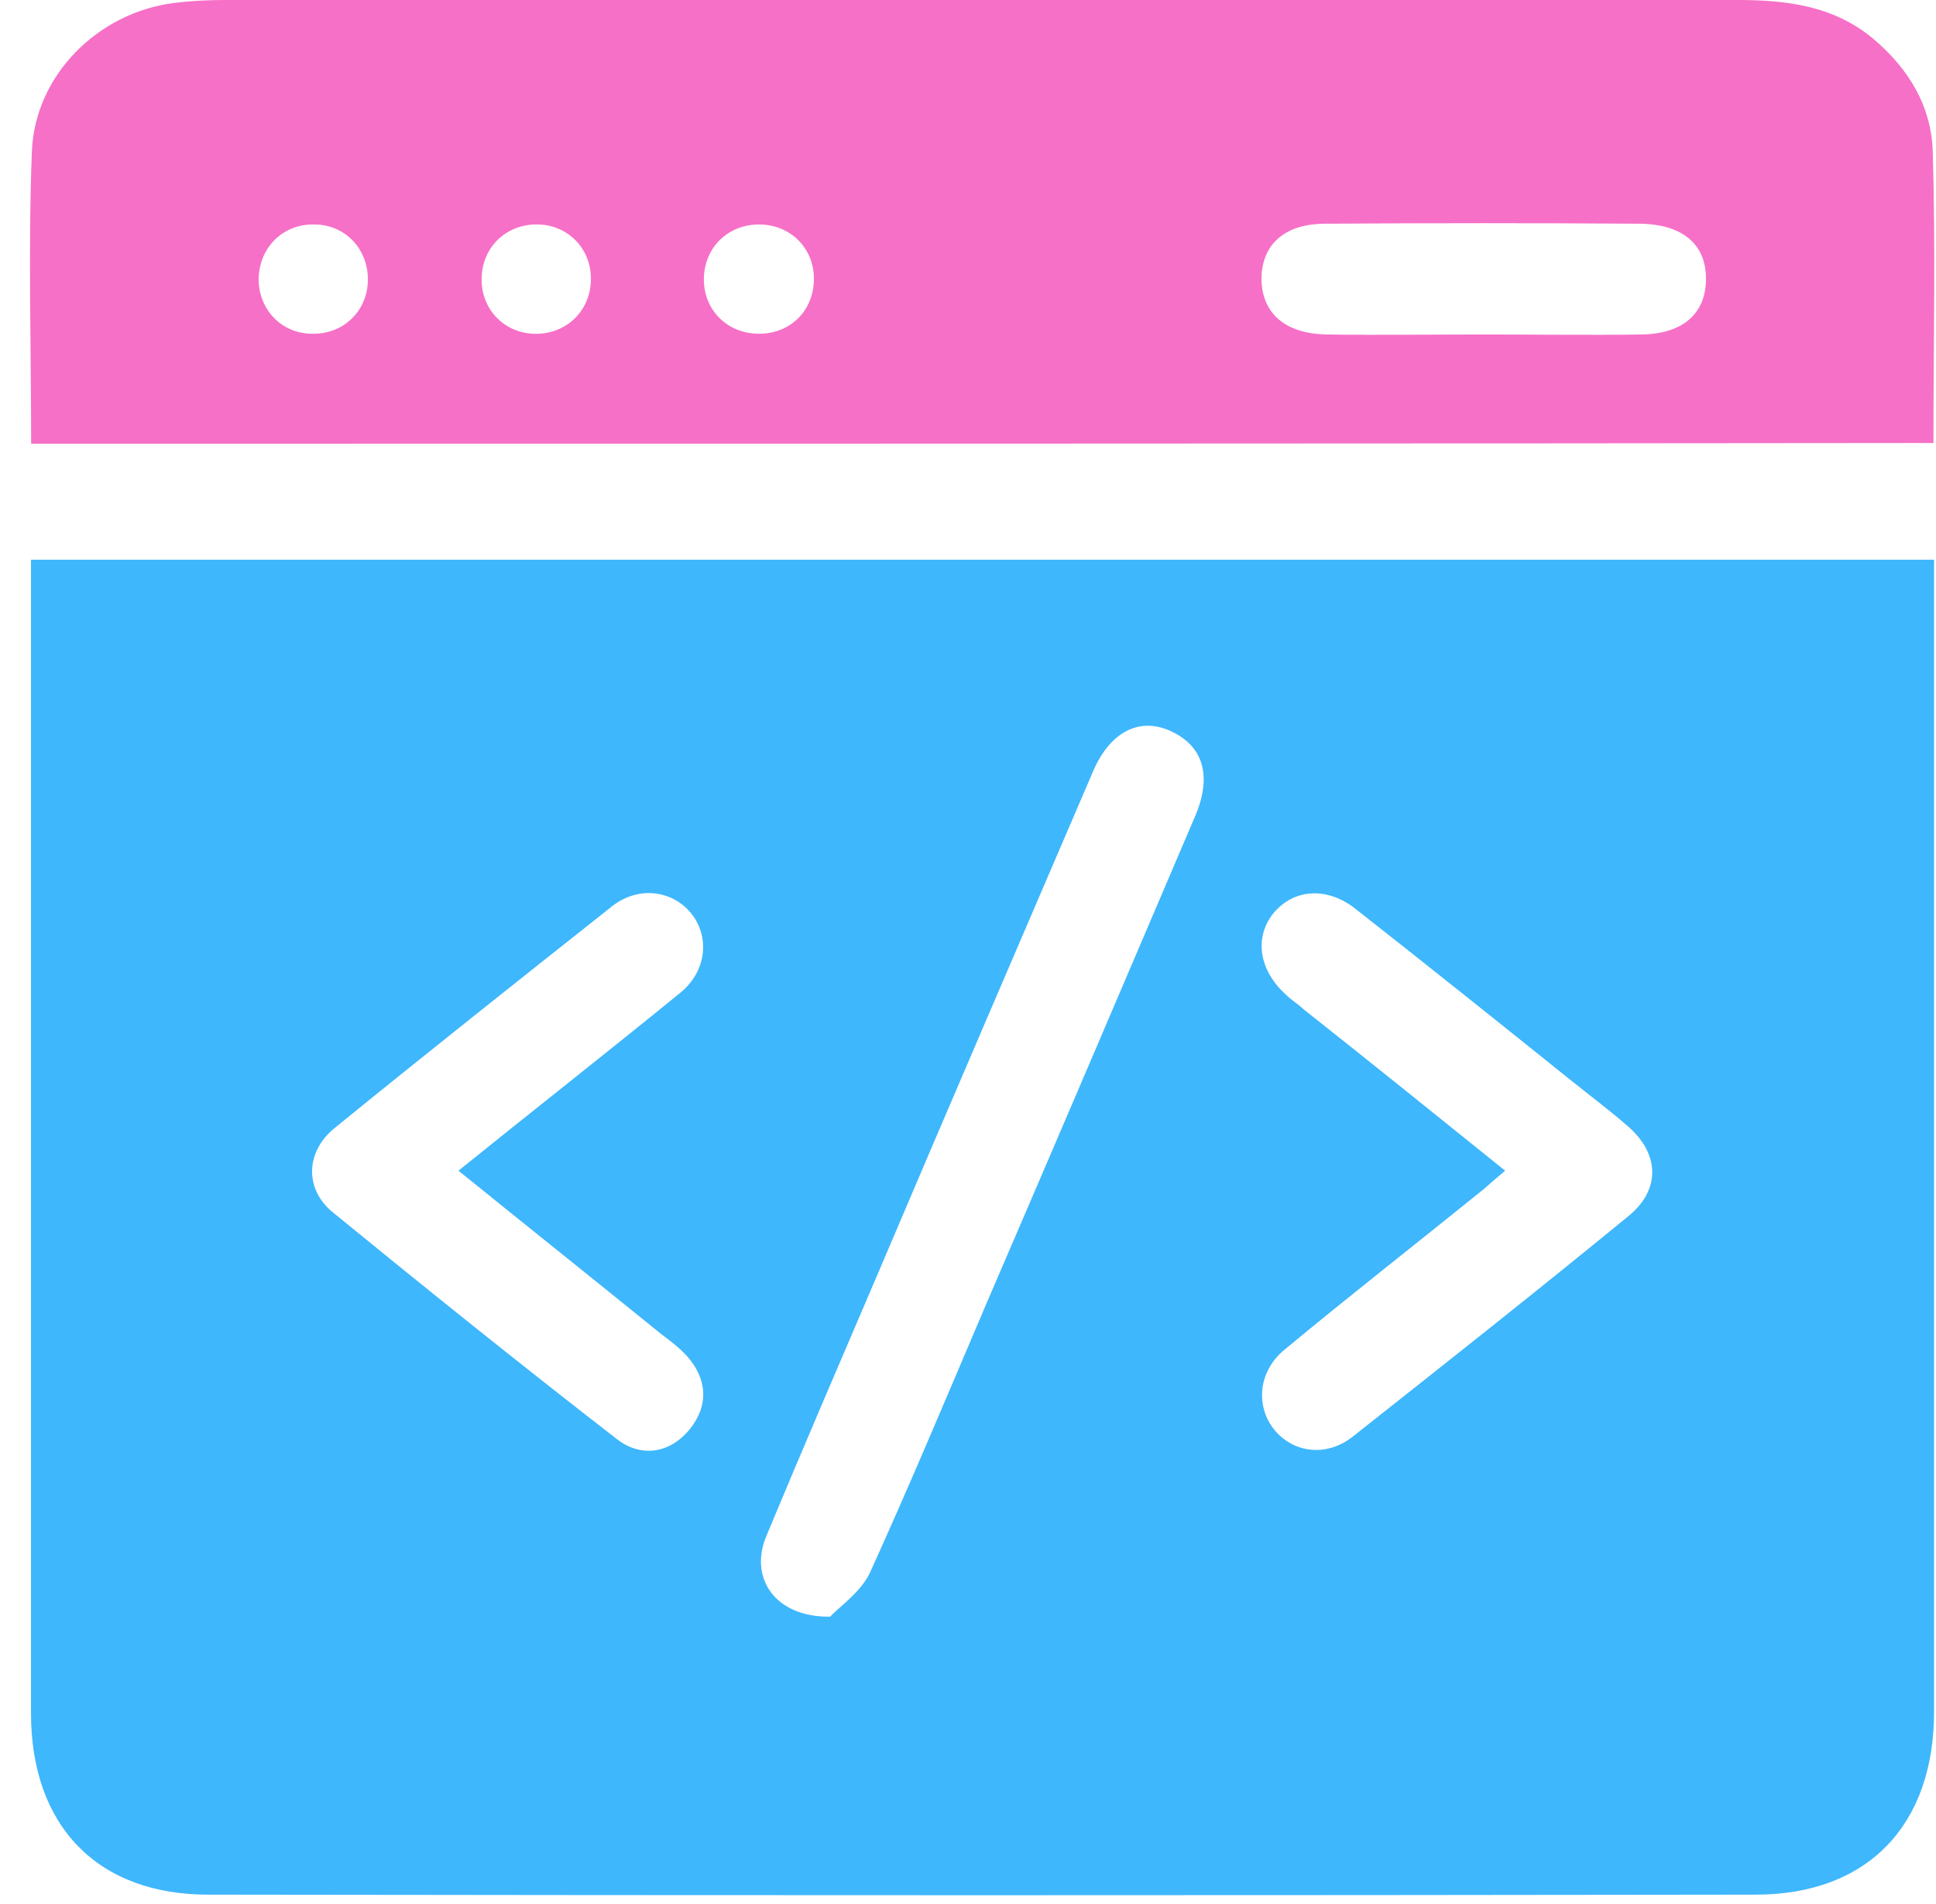
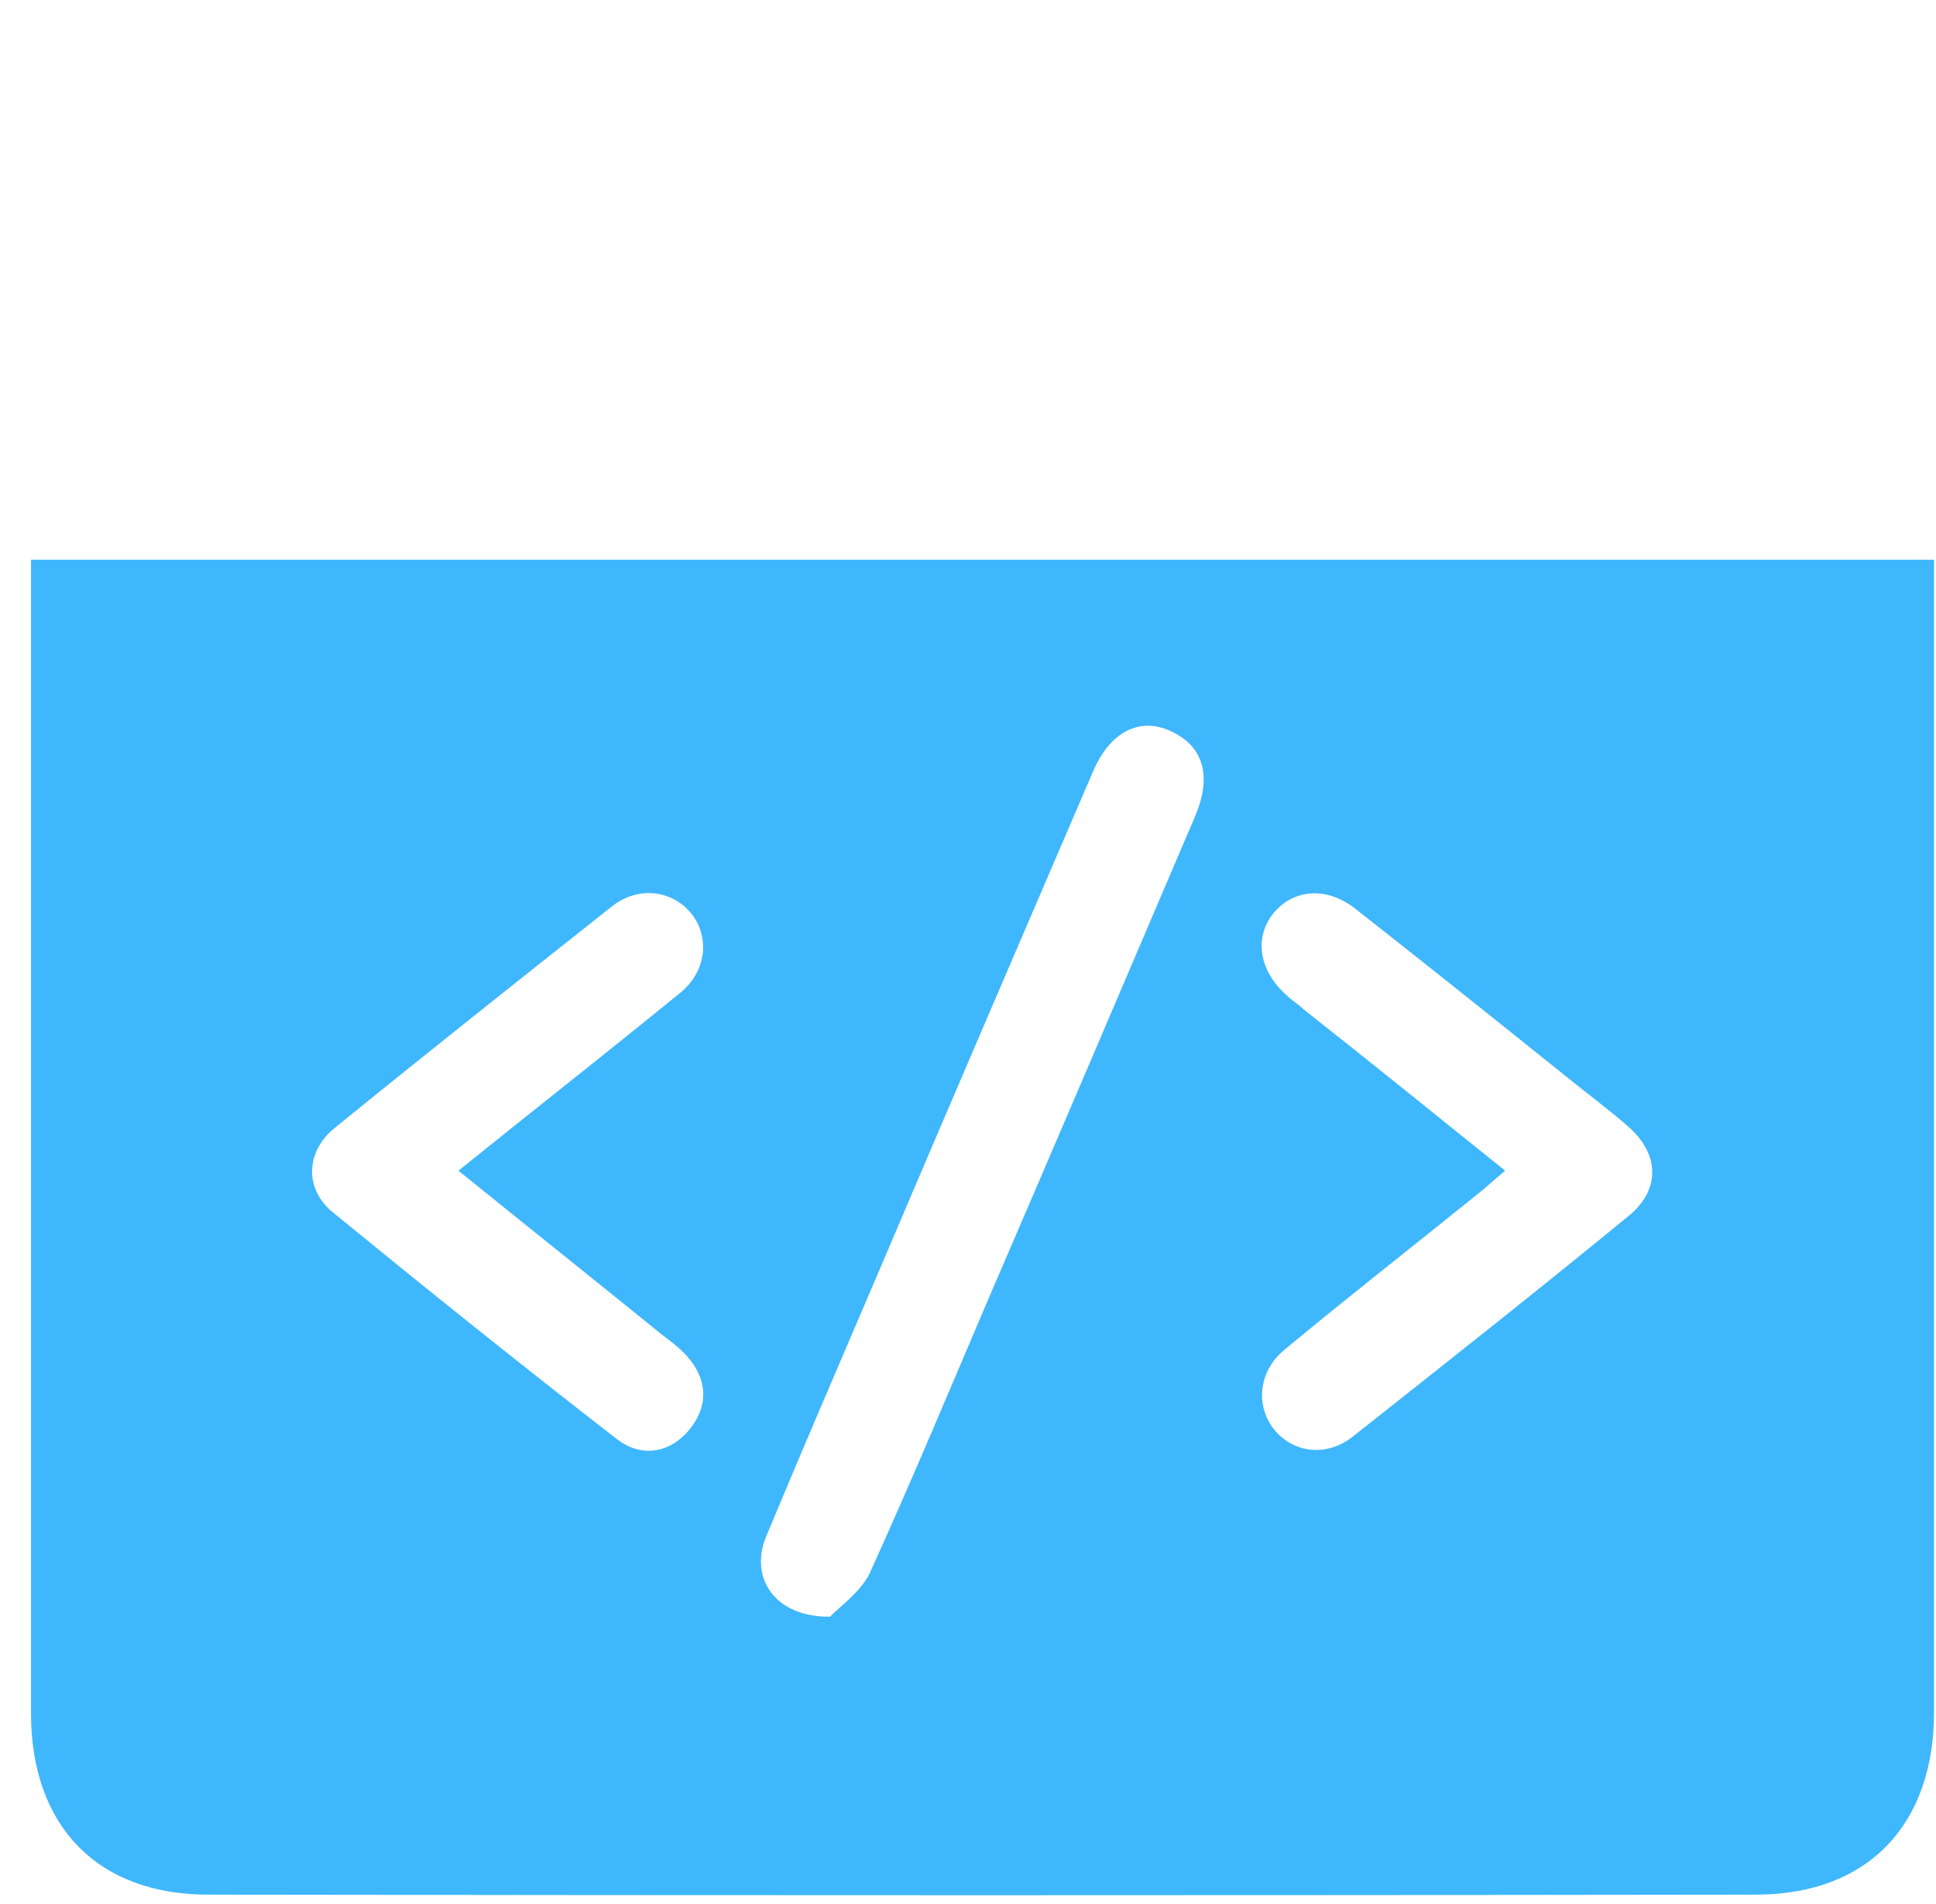
<svg xmlns="http://www.w3.org/2000/svg" width="61" height="60" viewBox="0 0 61 60" fill="none">
  <path d="M0.977 17.638C20.98 17.638 40.913 17.638 60.939 17.638C60.939 18.106 60.939 18.528 60.939 18.949C60.939 30.614 60.939 42.279 60.939 53.943C60.939 57.504 58.855 59.705 55.318 59.705C39.086 59.729 22.854 59.729 6.621 59.705C3.061 59.729 0.977 57.527 0.977 53.99C0.977 42.279 0.977 30.567 0.977 18.879C0.977 18.481 0.977 18.106 0.977 17.638ZM26.156 50.945C26.437 50.641 27.093 50.196 27.398 49.587C28.686 46.752 29.88 43.895 31.098 41.037C33.3 35.931 35.478 30.825 37.657 25.719C38.196 24.454 37.914 23.517 36.907 23.048C35.923 22.58 34.987 23.048 34.448 24.29C32.176 29.583 29.904 34.853 27.655 40.147C26.484 42.888 25.29 45.651 24.142 48.415C23.603 49.704 24.399 50.968 26.156 50.945ZM14.445 36.891C16.857 34.947 19.153 33.144 21.425 31.293C22.268 30.614 22.362 29.537 21.799 28.81C21.214 28.061 20.137 27.897 19.293 28.553C16.365 30.872 13.438 33.191 10.533 35.556C9.62 36.306 9.596 37.477 10.486 38.203C13.438 40.616 16.412 43.005 19.434 45.347C20.183 45.933 21.097 45.816 21.729 45.042C22.338 44.293 22.291 43.45 21.636 42.724C21.401 42.466 21.12 42.255 20.839 42.044C18.731 40.334 16.646 38.672 14.445 36.891ZM47.424 36.891C47.143 37.126 46.932 37.313 46.745 37.477C44.66 39.163 42.529 40.826 40.468 42.536C39.648 43.215 39.554 44.293 40.14 45.042C40.749 45.792 41.803 45.933 42.646 45.253C45.55 42.958 48.455 40.662 51.312 38.32C52.32 37.5 52.296 36.376 51.312 35.509C50.727 34.994 50.094 34.526 49.485 34.034C47.237 32.23 44.988 30.427 42.716 28.646C41.803 27.92 40.749 28.014 40.116 28.787C39.507 29.56 39.671 30.591 40.538 31.363C40.702 31.527 40.913 31.645 41.077 31.809C43.185 33.472 45.269 35.158 47.424 36.891Z" fill="#3EB7FD" />
-   <path d="M0.981 13.983C0.981 10.868 0.887 7.823 1.004 4.778C1.098 2.366 3.089 0.398 5.478 0.094C6.04 0.023 6.579 0 7.118 0C22.998 0 38.879 0 54.76 0C56.306 0 57.805 0.187 59.046 1.241C60.147 2.178 60.85 3.349 60.897 4.755C60.99 7.8 60.92 10.845 60.92 13.96C40.964 13.983 21.054 13.983 0.981 13.983ZM46.726 10.54C48.389 10.54 50.075 10.564 51.738 10.54C53.05 10.517 53.753 9.861 53.753 8.784C53.753 7.706 53.026 7.074 51.691 7.05C48.389 7.027 45.086 7.027 41.76 7.05C40.448 7.05 39.746 7.73 39.746 8.807C39.769 9.861 40.472 10.517 41.807 10.54C43.447 10.564 45.086 10.54 46.726 10.54ZM11.591 8.76C11.568 7.8 10.842 7.074 9.905 7.074C8.898 7.05 8.148 7.823 8.148 8.83C8.172 9.791 8.898 10.517 9.835 10.517C10.842 10.54 11.615 9.767 11.591 8.76ZM18.618 8.83C18.642 7.87 17.939 7.121 17.002 7.074C15.995 7.027 15.198 7.753 15.175 8.76C15.152 9.721 15.854 10.47 16.791 10.517C17.798 10.564 18.595 9.838 18.618 8.83ZM25.645 8.784C25.645 7.823 24.919 7.097 23.959 7.074C22.951 7.05 22.178 7.8 22.178 8.807C22.178 9.767 22.905 10.493 23.865 10.517C24.896 10.54 25.645 9.791 25.645 8.784Z" fill="#F670C7" />
</svg>